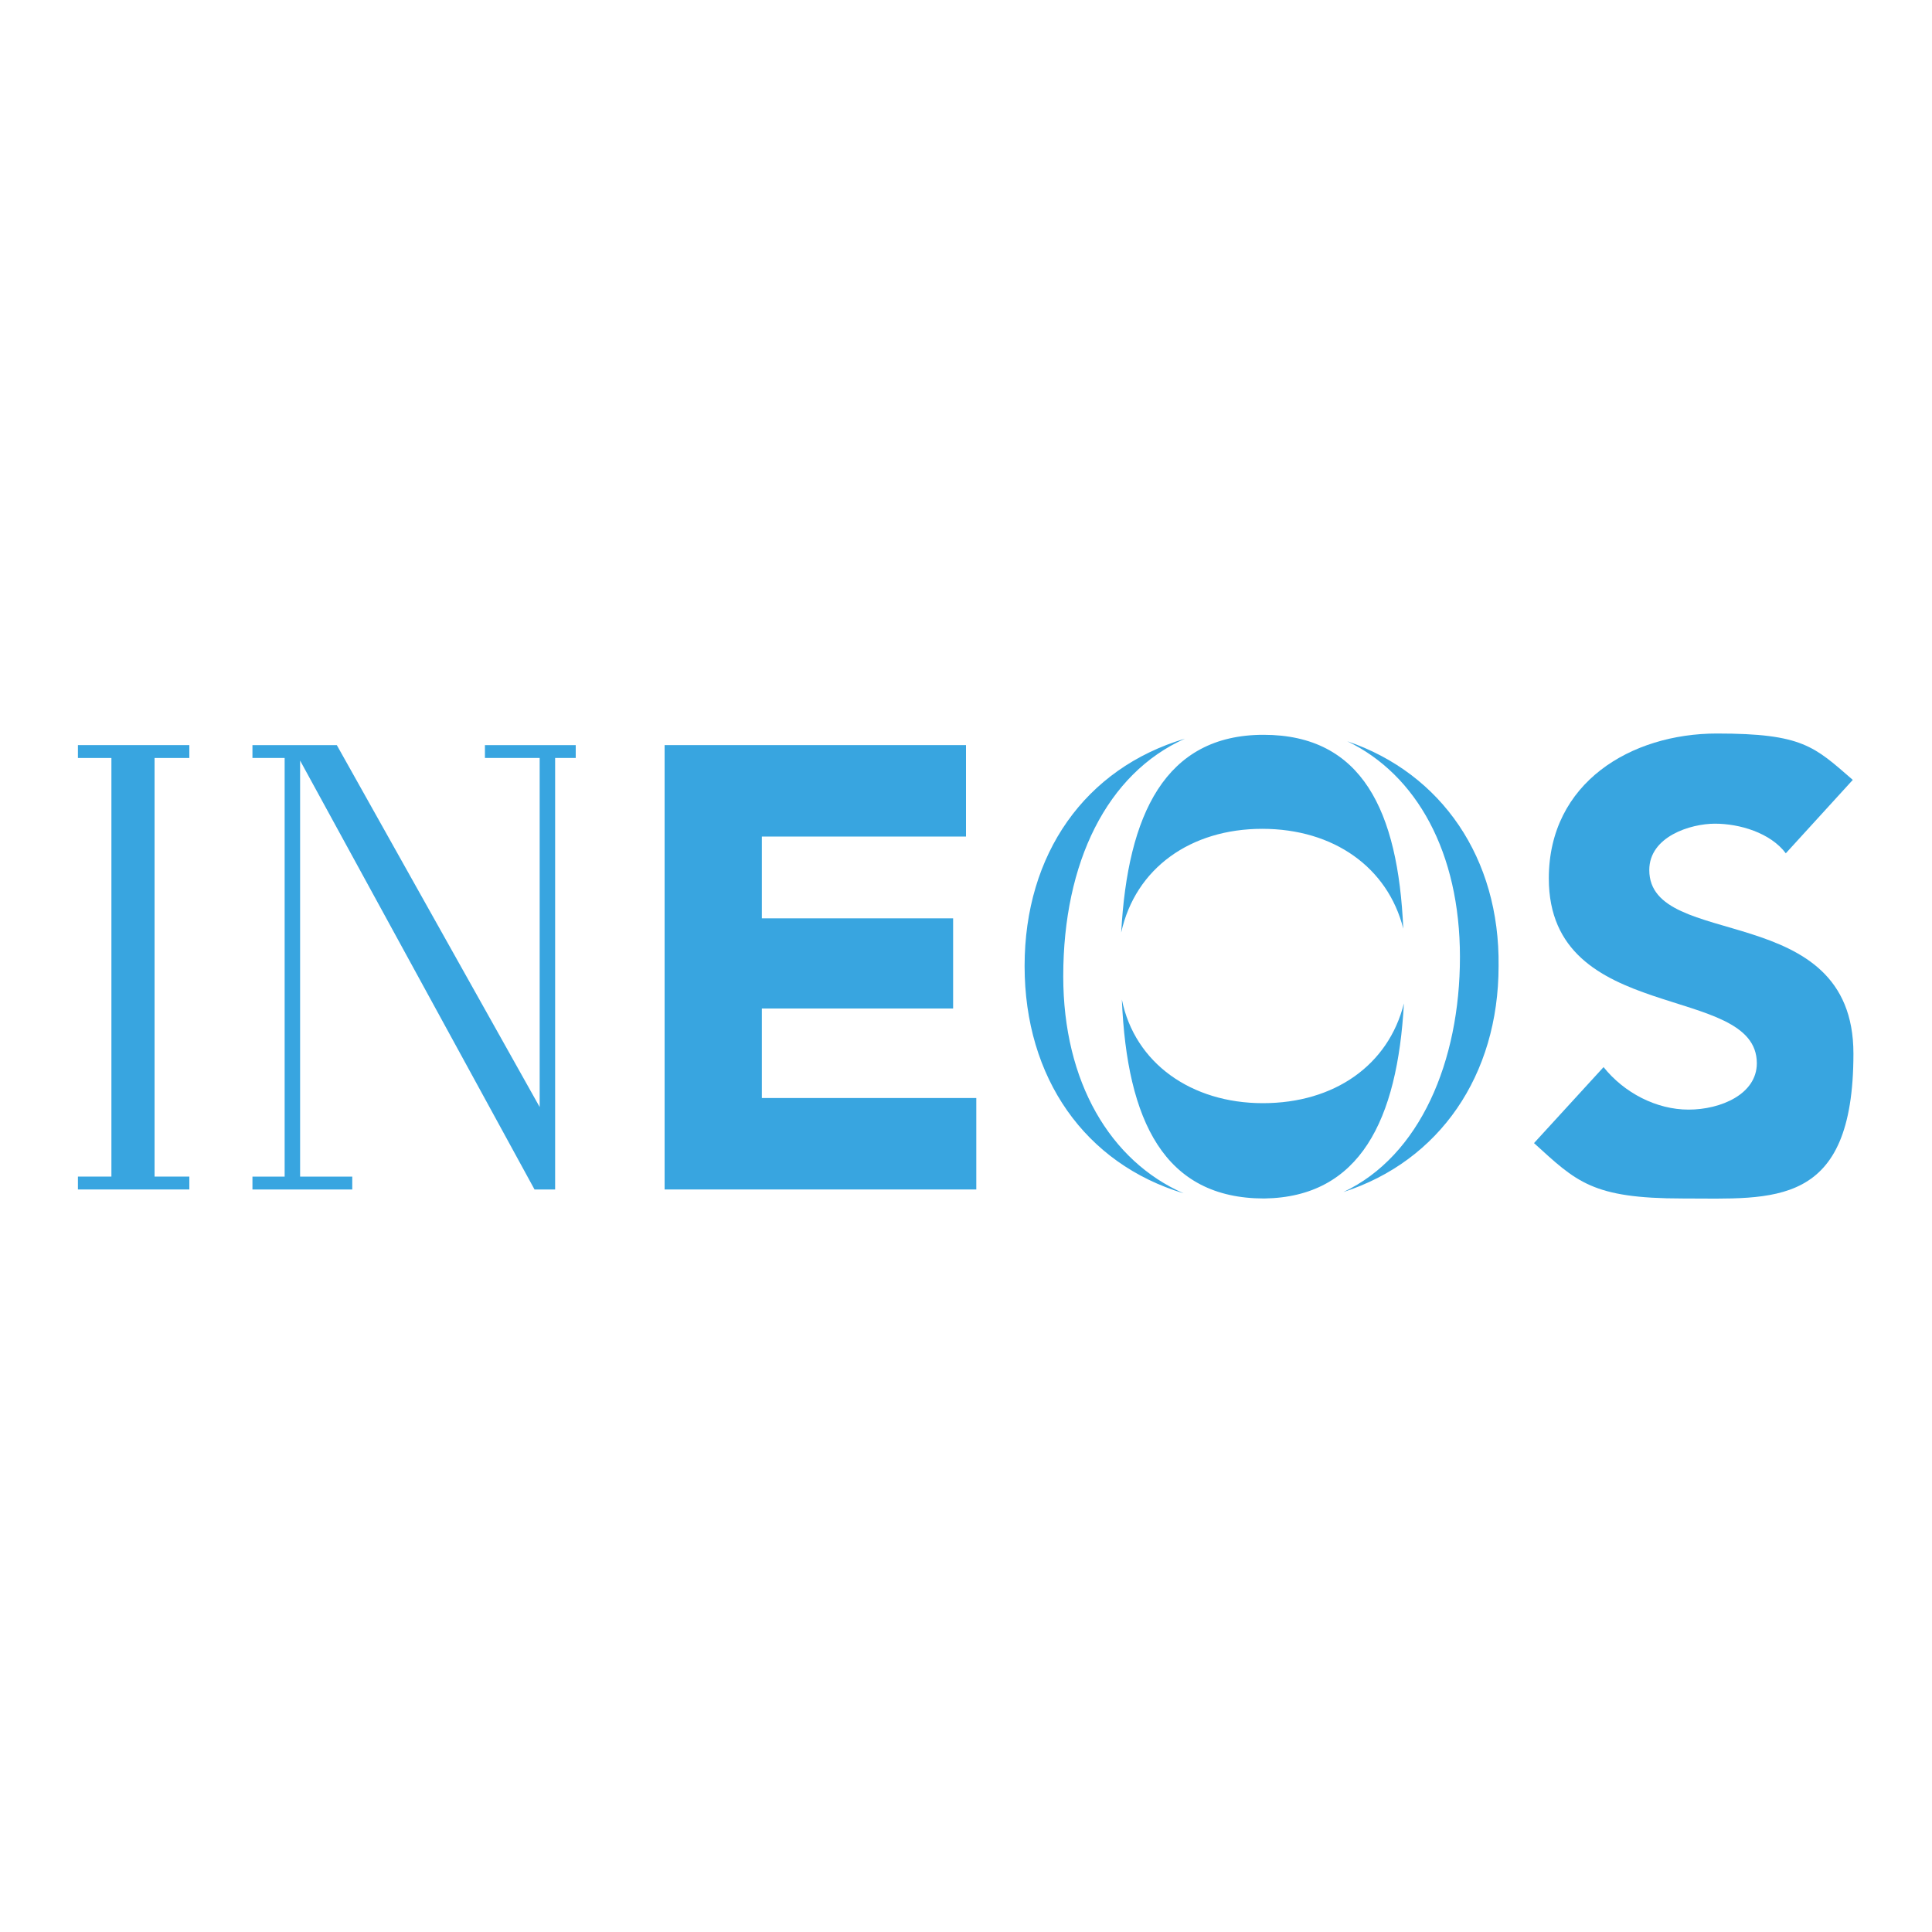
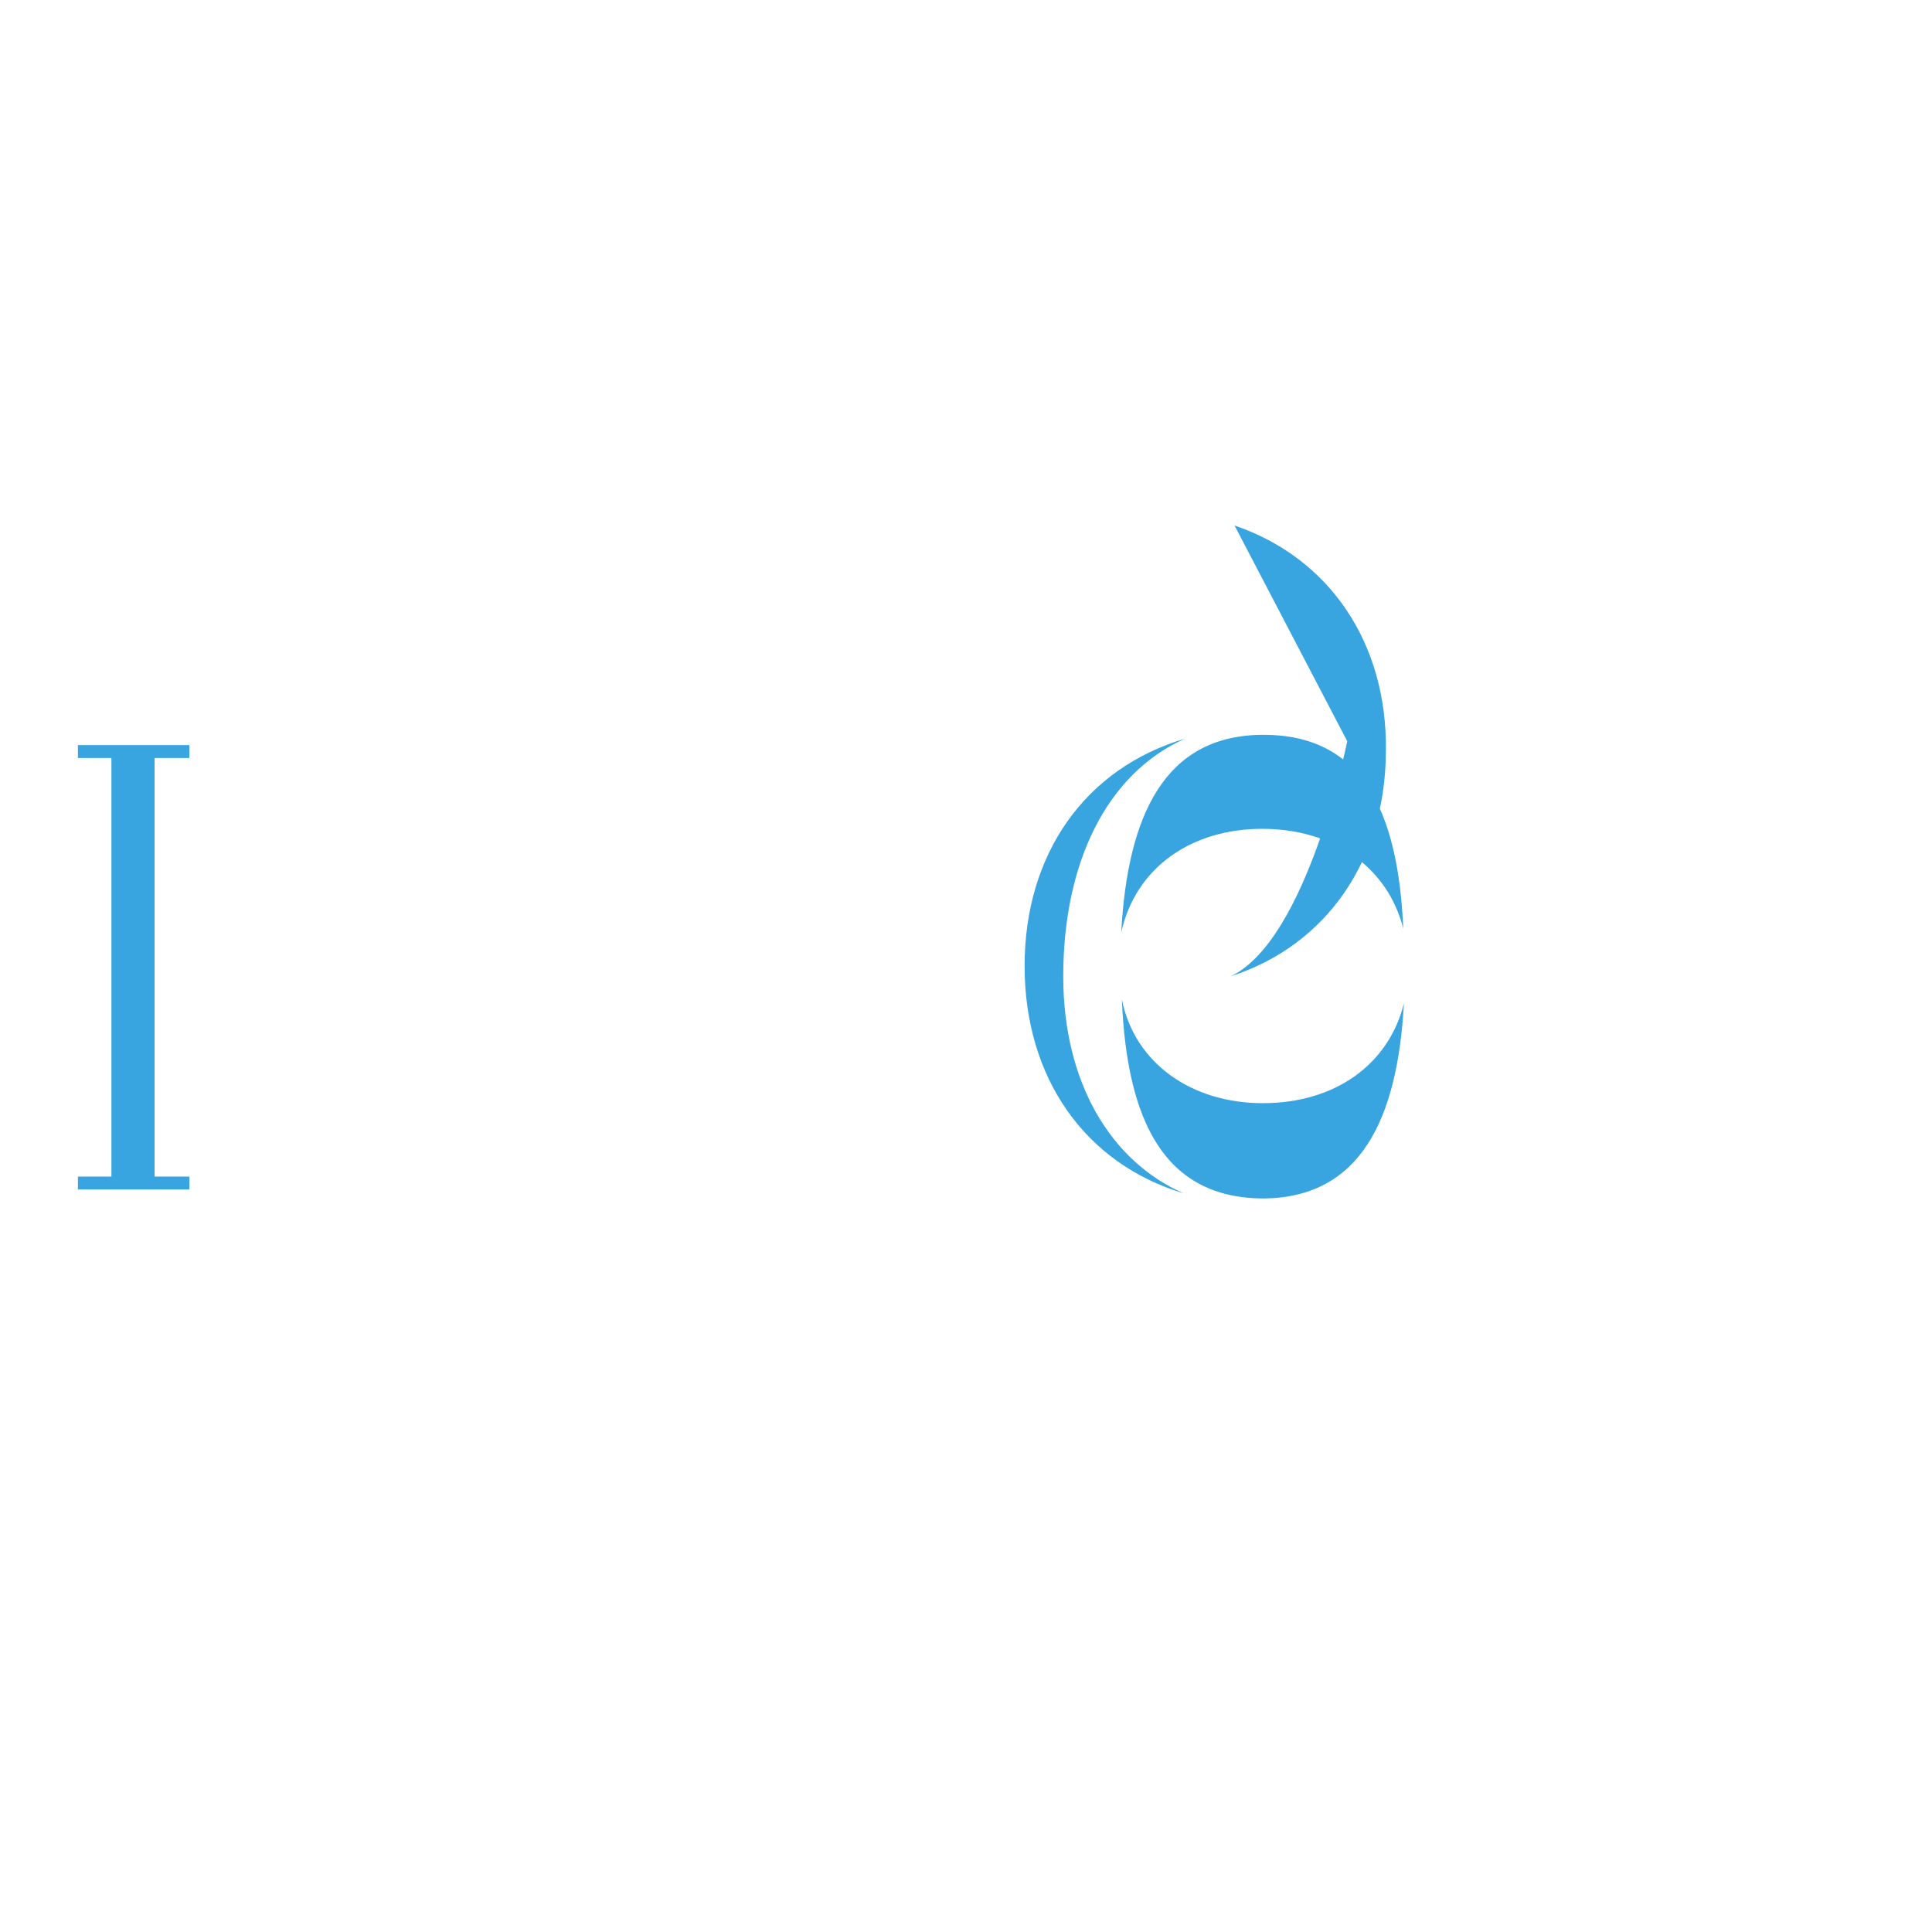
<svg xmlns="http://www.w3.org/2000/svg" id="Laag_1" width="300" height="300" version="1.1" viewBox="0 0 300 300">
  <rect width="300" height="300" style="fill: none;" />
  <g>
-     <polygon points="103.2 115.7 150 115.7 150 129.9 118.3 129.9 118.3 142.6 148 142.6 148 156.6 118.3 156.6 118.3 170.5 151.6 170.5 151.6 184.7 103.2 184.7 103.2 115.7" style="fill: #38a5e0;" />
    <g>
-       <path d="M277.3,132.5c-2.4-3.2-7.2-4.6-11-4.6s-10.2,2-10.2,7.2c0,12.6,31.7,4.4,31.7,28.5s-12.4,22.5-26.5,22.5-16.5-2.6-23.1-8.6l10.8-11.8c3.2,4,8.2,6.6,13.2,6.6s10.6-2.4,10.6-7.2c0-12.6-32.3-5.8-32.3-28.7,0-14.9,12.8-22.5,26.1-22.5s15.1,2,21.1,7.2l-10.4,11.4Z" style="fill: #38a5e0;" />
-       <path d="M196.2,114.1c-15.3,0-21.1,12.4-22.1,30.7,2.2-10,10.8-16.1,21.9-16.1s19.5,6,21.9,15.5c-.8-18.3-6.4-30.1-21.7-30.1M218,155.8c-2.4,9.6-10.8,15.5-21.9,15.5s-19.9-6.2-21.9-16.1c.8,18.9,6.6,30.9,22.1,30.9,14.9-.2,20.7-12.2,21.7-30.3M209.2,115.1c10.8,5.2,17.5,17.3,17.5,33.5s-6.2,30.9-18.1,36.5c14.9-4.8,24.1-18.1,24.1-35.1.2-16.7-8.8-29.9-23.5-34.9M165.1,151.6c0-17.7,6.8-31.5,18.9-36.9-15.5,4.6-24.9,17.9-24.9,35.3s9.4,30.7,24.7,35.3c-11.4-5-18.7-17.3-18.7-33.7" style="fill: #38a5e0;" />
+       <path d="M196.2,114.1c-15.3,0-21.1,12.4-22.1,30.7,2.2-10,10.8-16.1,21.9-16.1s19.5,6,21.9,15.5c-.8-18.3-6.4-30.1-21.7-30.1M218,155.8c-2.4,9.6-10.8,15.5-21.9,15.5s-19.9-6.2-21.9-16.1c.8,18.9,6.6,30.9,22.1,30.9,14.9-.2,20.7-12.2,21.7-30.3M209.2,115.1s-6.2,30.9-18.1,36.5c14.9-4.8,24.1-18.1,24.1-35.1.2-16.7-8.8-29.9-23.5-34.9M165.1,151.6c0-17.7,6.8-31.5,18.9-36.9-15.5,4.6-24.9,17.9-24.9,35.3s9.4,30.7,24.7,35.3c-11.4-5-18.7-17.3-18.7-33.7" style="fill: #38a5e0;" />
    </g>
-     <polygon points="39.2 184.7 39.2 182.7 44.2 182.7 44.2 117.7 39.2 117.7 39.2 115.7 52.3 115.7 83.8 171.9 83.8 117.7 75.3 117.7 75.3 115.7 89.4 115.7 89.4 117.7 86.2 117.7 86.2 184.7 83 184.7 46.6 118.1 46.6 182.7 54.7 182.7 54.7 184.7 39.2 184.7" style="fill: #38a5e0;" />
    <polygon points="12.1 184.7 12.1 182.7 17.3 182.7 17.3 117.7 12.1 117.7 12.1 115.7 29.4 115.7 29.4 117.7 24 117.7 24 182.7 29.4 182.7 29.4 184.7 12.1 184.7" style="fill: #38a5e0;" />
  </g>
</svg>